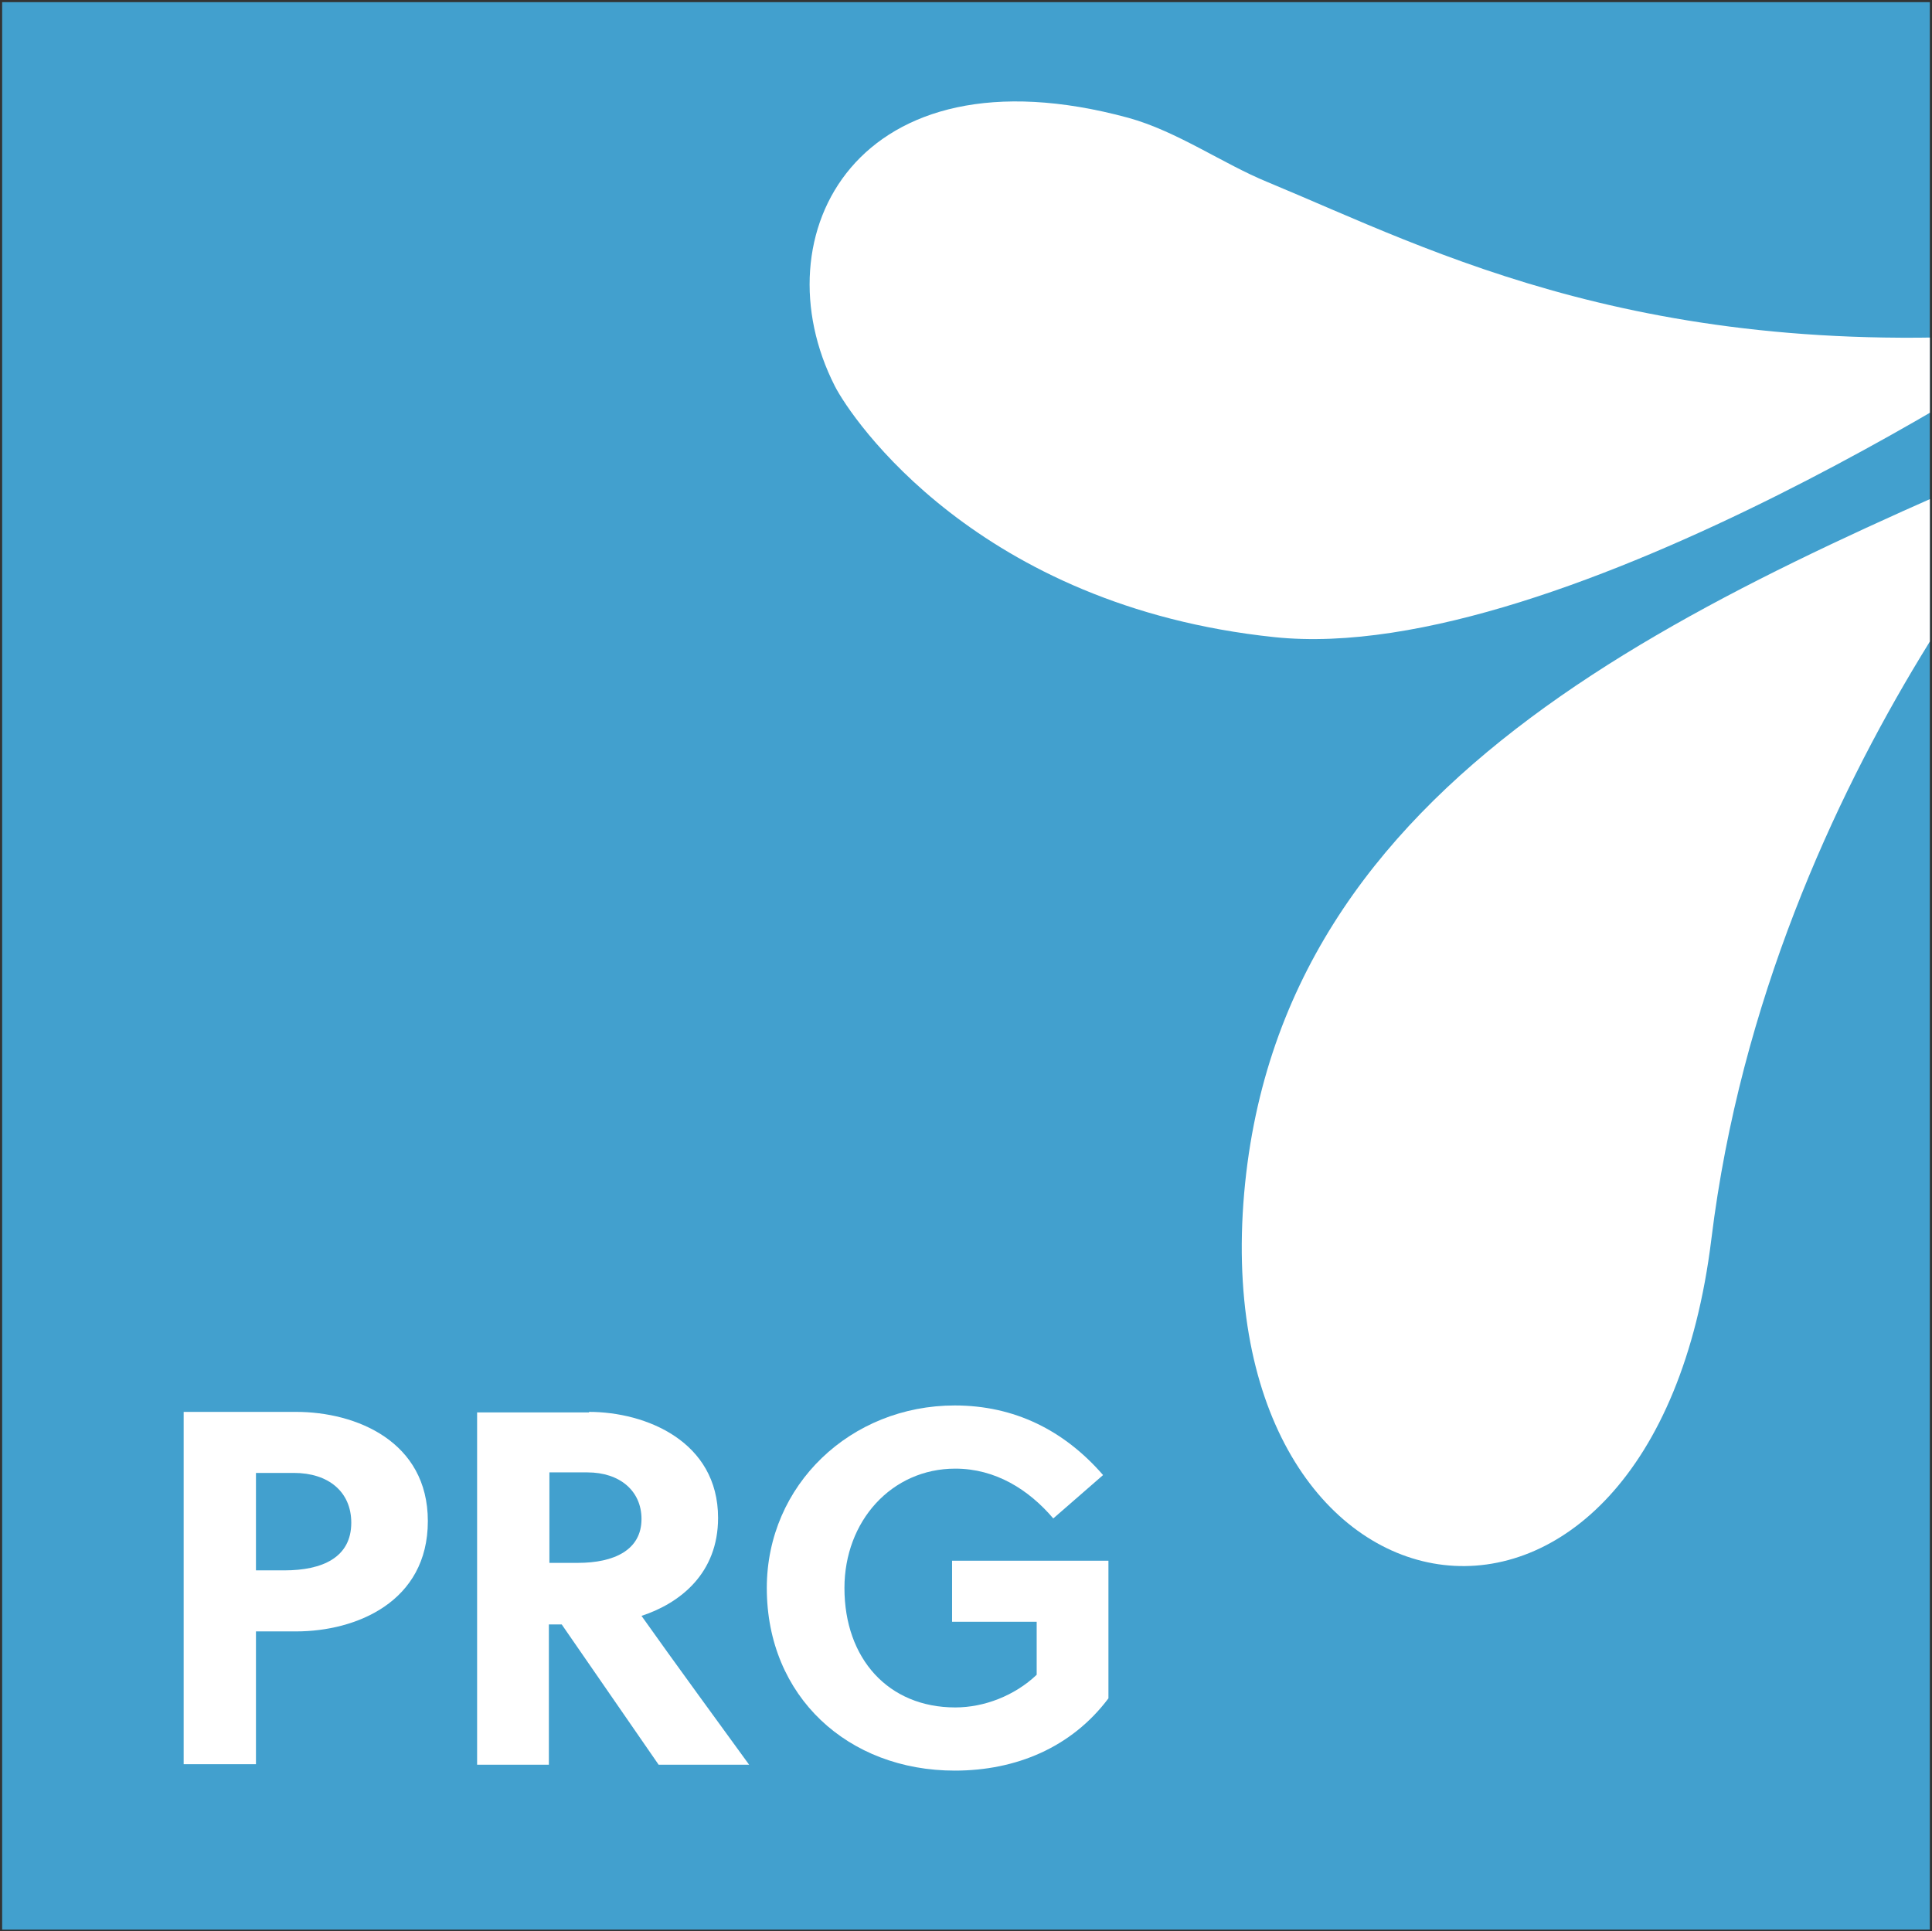
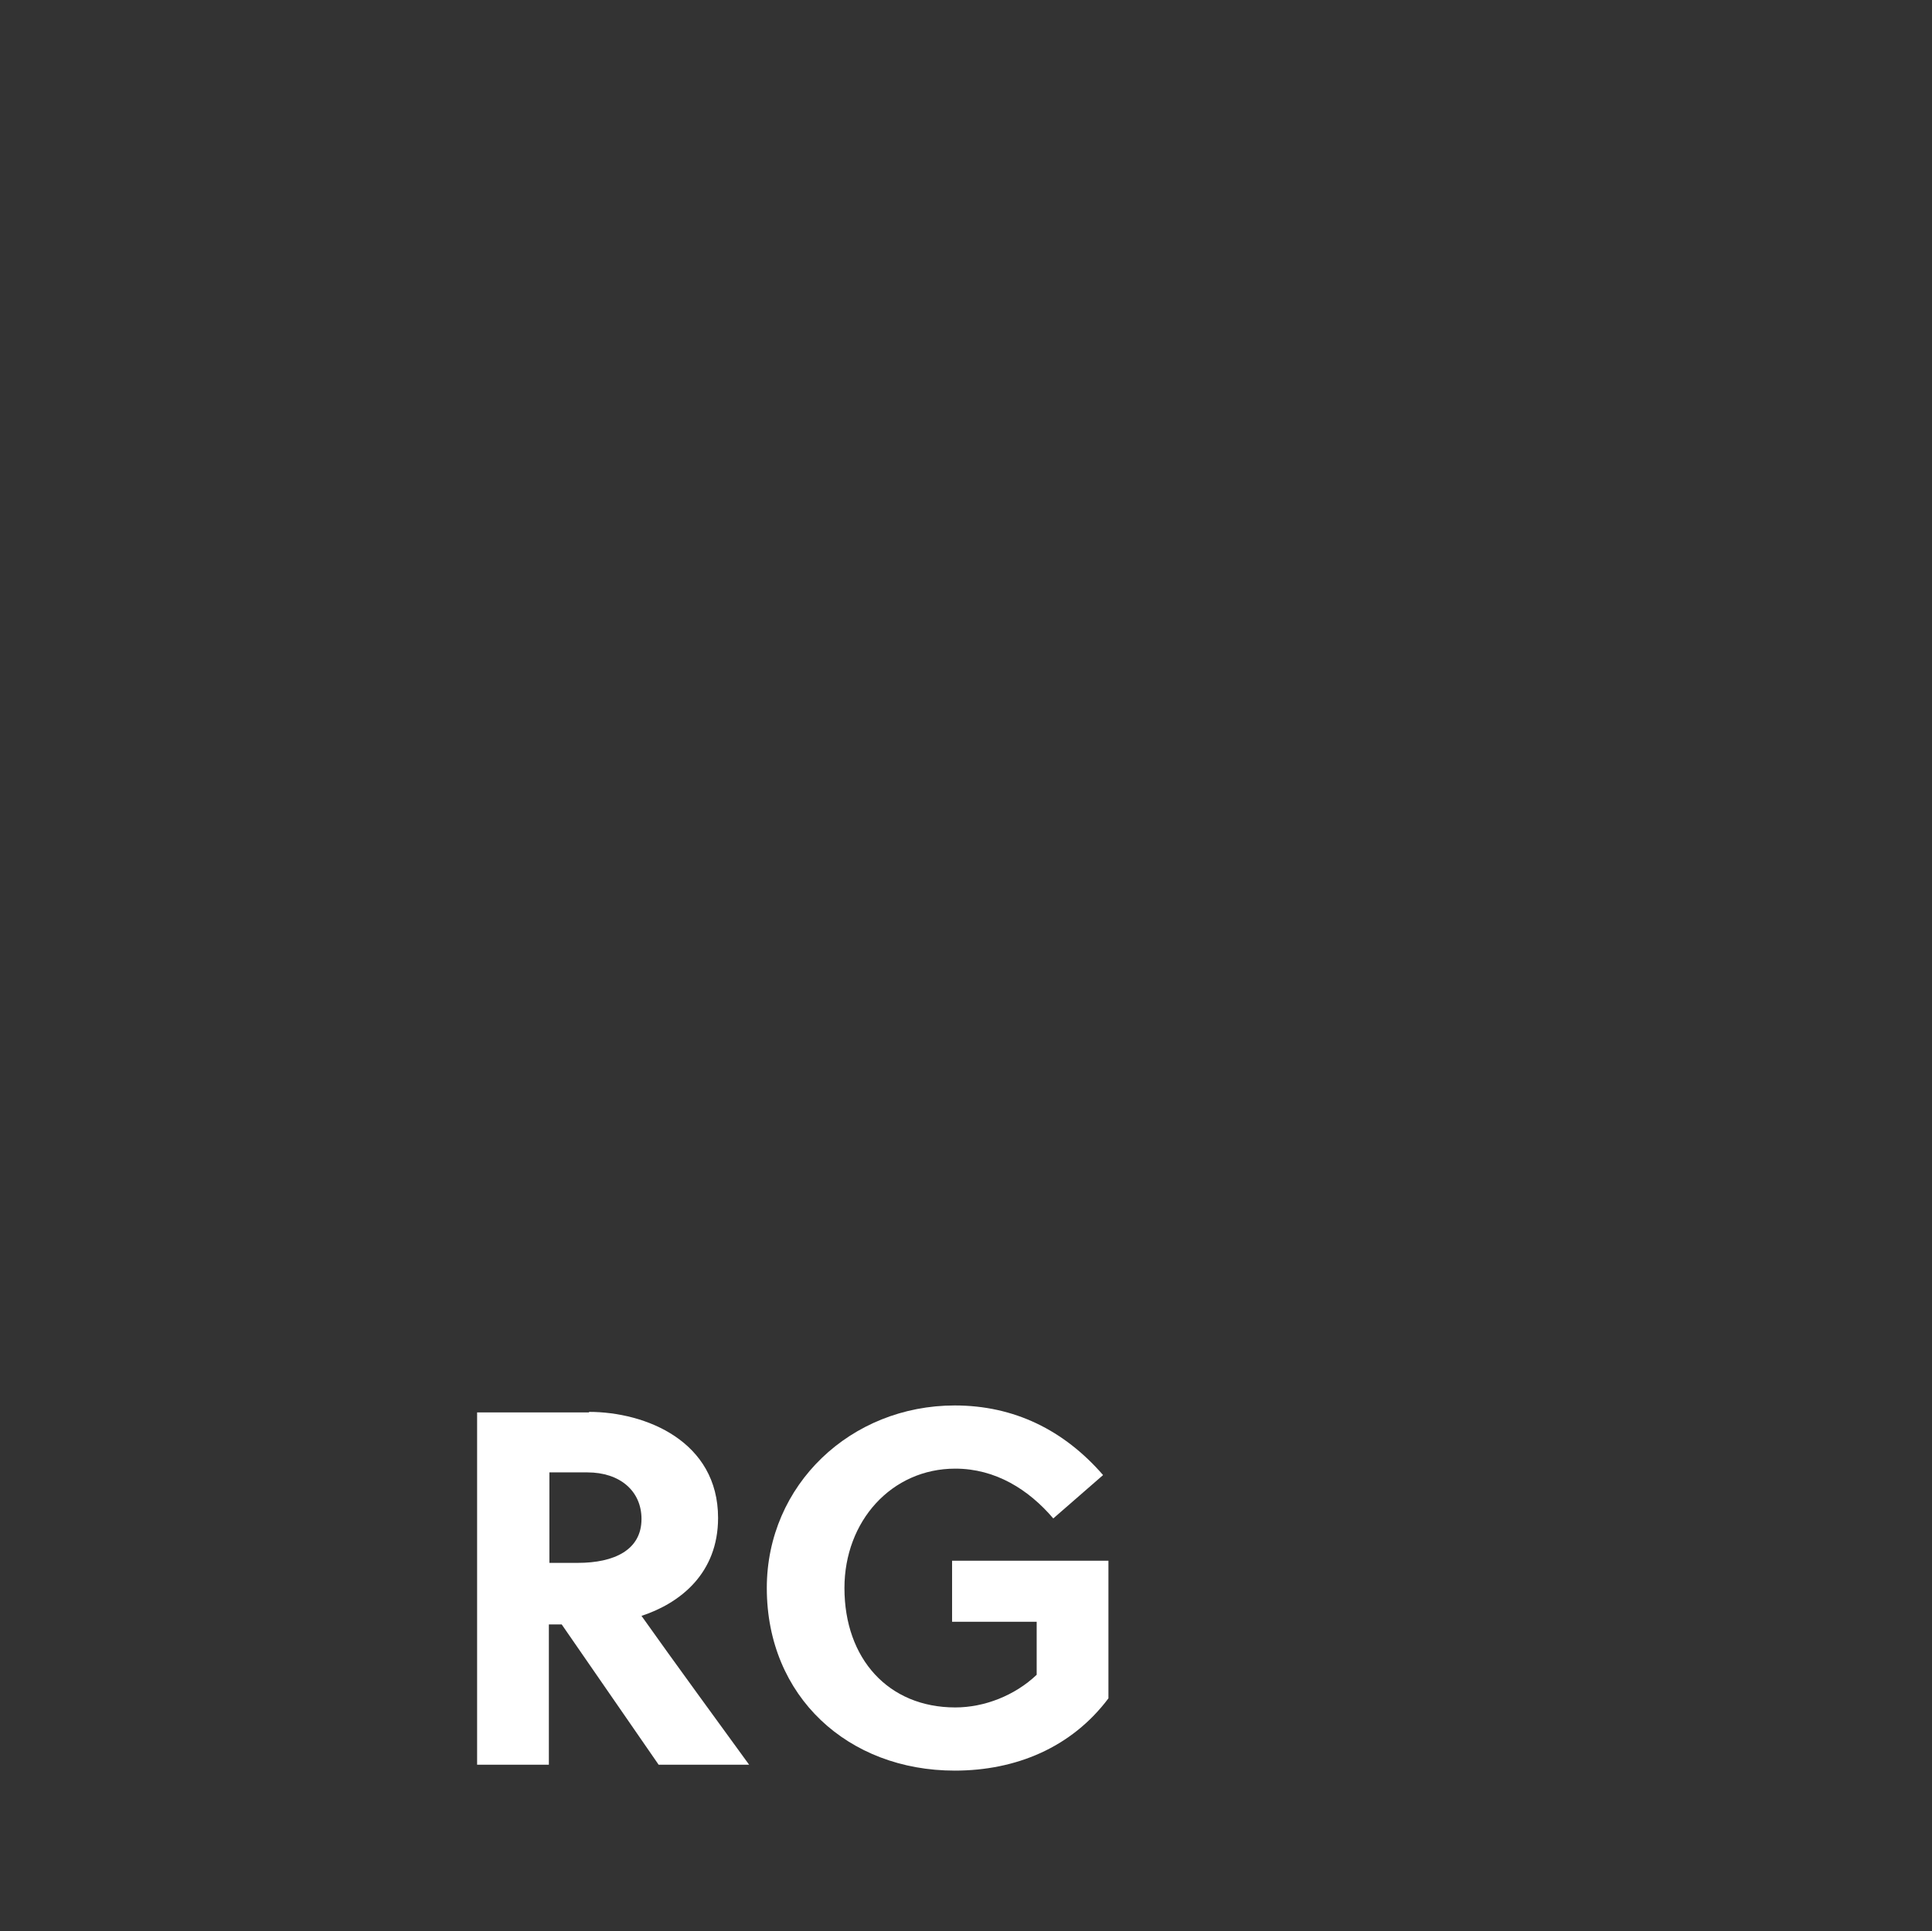
<svg xmlns="http://www.w3.org/2000/svg" xmlns:xlink="http://www.w3.org/1999/xlink" version="1.1" id="Layer_2_1_" x="0px" y="0px" viewBox="0 0 360.8 360.7" style="enable-background:new 0 0 360.8 360.7;" xml:space="preserve">
  <rect x="0" y="0" width="360.8" height="360.7" fill="#333333" stroke="none" />
  <style type="text/css">
	.st0{fill:#42A0CE;}
	.st1{fill:#FFFFFF;}
	.st2{clip-path:url(#SVGID_2_);}
</style>
-   <rect x="0.4" y="0.4" class="st0" width="360" height="360" />
  <g>
-     <path class="st1" d="M55.3,263.7c11.2,0,24.6,5.5,24.6,20.4c0,15.1-13.4,20.6-24.6,20.6h-7.5v24.8H34.3v-65.8H55.3z M47.7,293.3   h5.4c7.1,0,12.5-2.4,12.5-8.9c0-5.8-4.3-9.3-10.7-9.3h-7.1V293.3z" />
    <path class="st1" d="M110,263.7c10.6,0,24.1,5.5,24.1,19.8c0,10.3-7,15.9-14.3,18.3c5.8,8.2,15.6,21.6,20.1,27.8H123l-18.1-26.2   h-2.4v26.2H89.1v-65.8H110z M102.6,291.9h5.3c6.8,0,11.9-2.4,11.9-8.2c0-5.2-4-8.7-10.1-8.7h-7.1V291.9z" />
    <path class="st1" d="M177.8,302.9v-11.4H207v25.7c-6.9,9.2-17.3,13.5-28.7,13.5c-19.9,0-35.1-13.8-35.1-34.1   c0-19.3,15.7-34.1,35.1-34.1c11.1,0,20.4,4.6,27.7,13l-9.3,8.1c-4.6-5.4-10.8-9.3-18.3-9.3c-11.9,0-20.7,9.8-20.7,22.3   c0,13.2,8.2,22.3,20.7,22.3c5.4,0,11.1-2.2,15.2-6.1v-9.9H177.8z" />
  </g>
  <g>
    <defs>
-       <rect id="SVGID_1_" x="0.4" y="0.4" width="360" height="360" />
-     </defs>
+       </defs>
    <clipPath id="SVGID_2_">
      <use xlink:href="#SVGID_1_" style="overflow:visible;" />
    </clipPath>
    <g class="st2">
-       <path class="st1" d="M389.5,80.6c0,0-59,62-69.9,150.8s-93.3,75.8-87.4-6.7C238.1,143.9,316.8,111.9,389.5,80.6" />
      <path class="st1" d="M236.7,34c30.9,12.8,71.8,34.8,148.6,27.7c0,0-93.1,63-147.3,57.3c-55.4-5.8-79-40.8-82.1-46.9    C141.6,44,159.9,8.2,210.7,22C219.8,24.5,228.4,30.6,236.7,34" />
    </g>
  </g>
</svg>